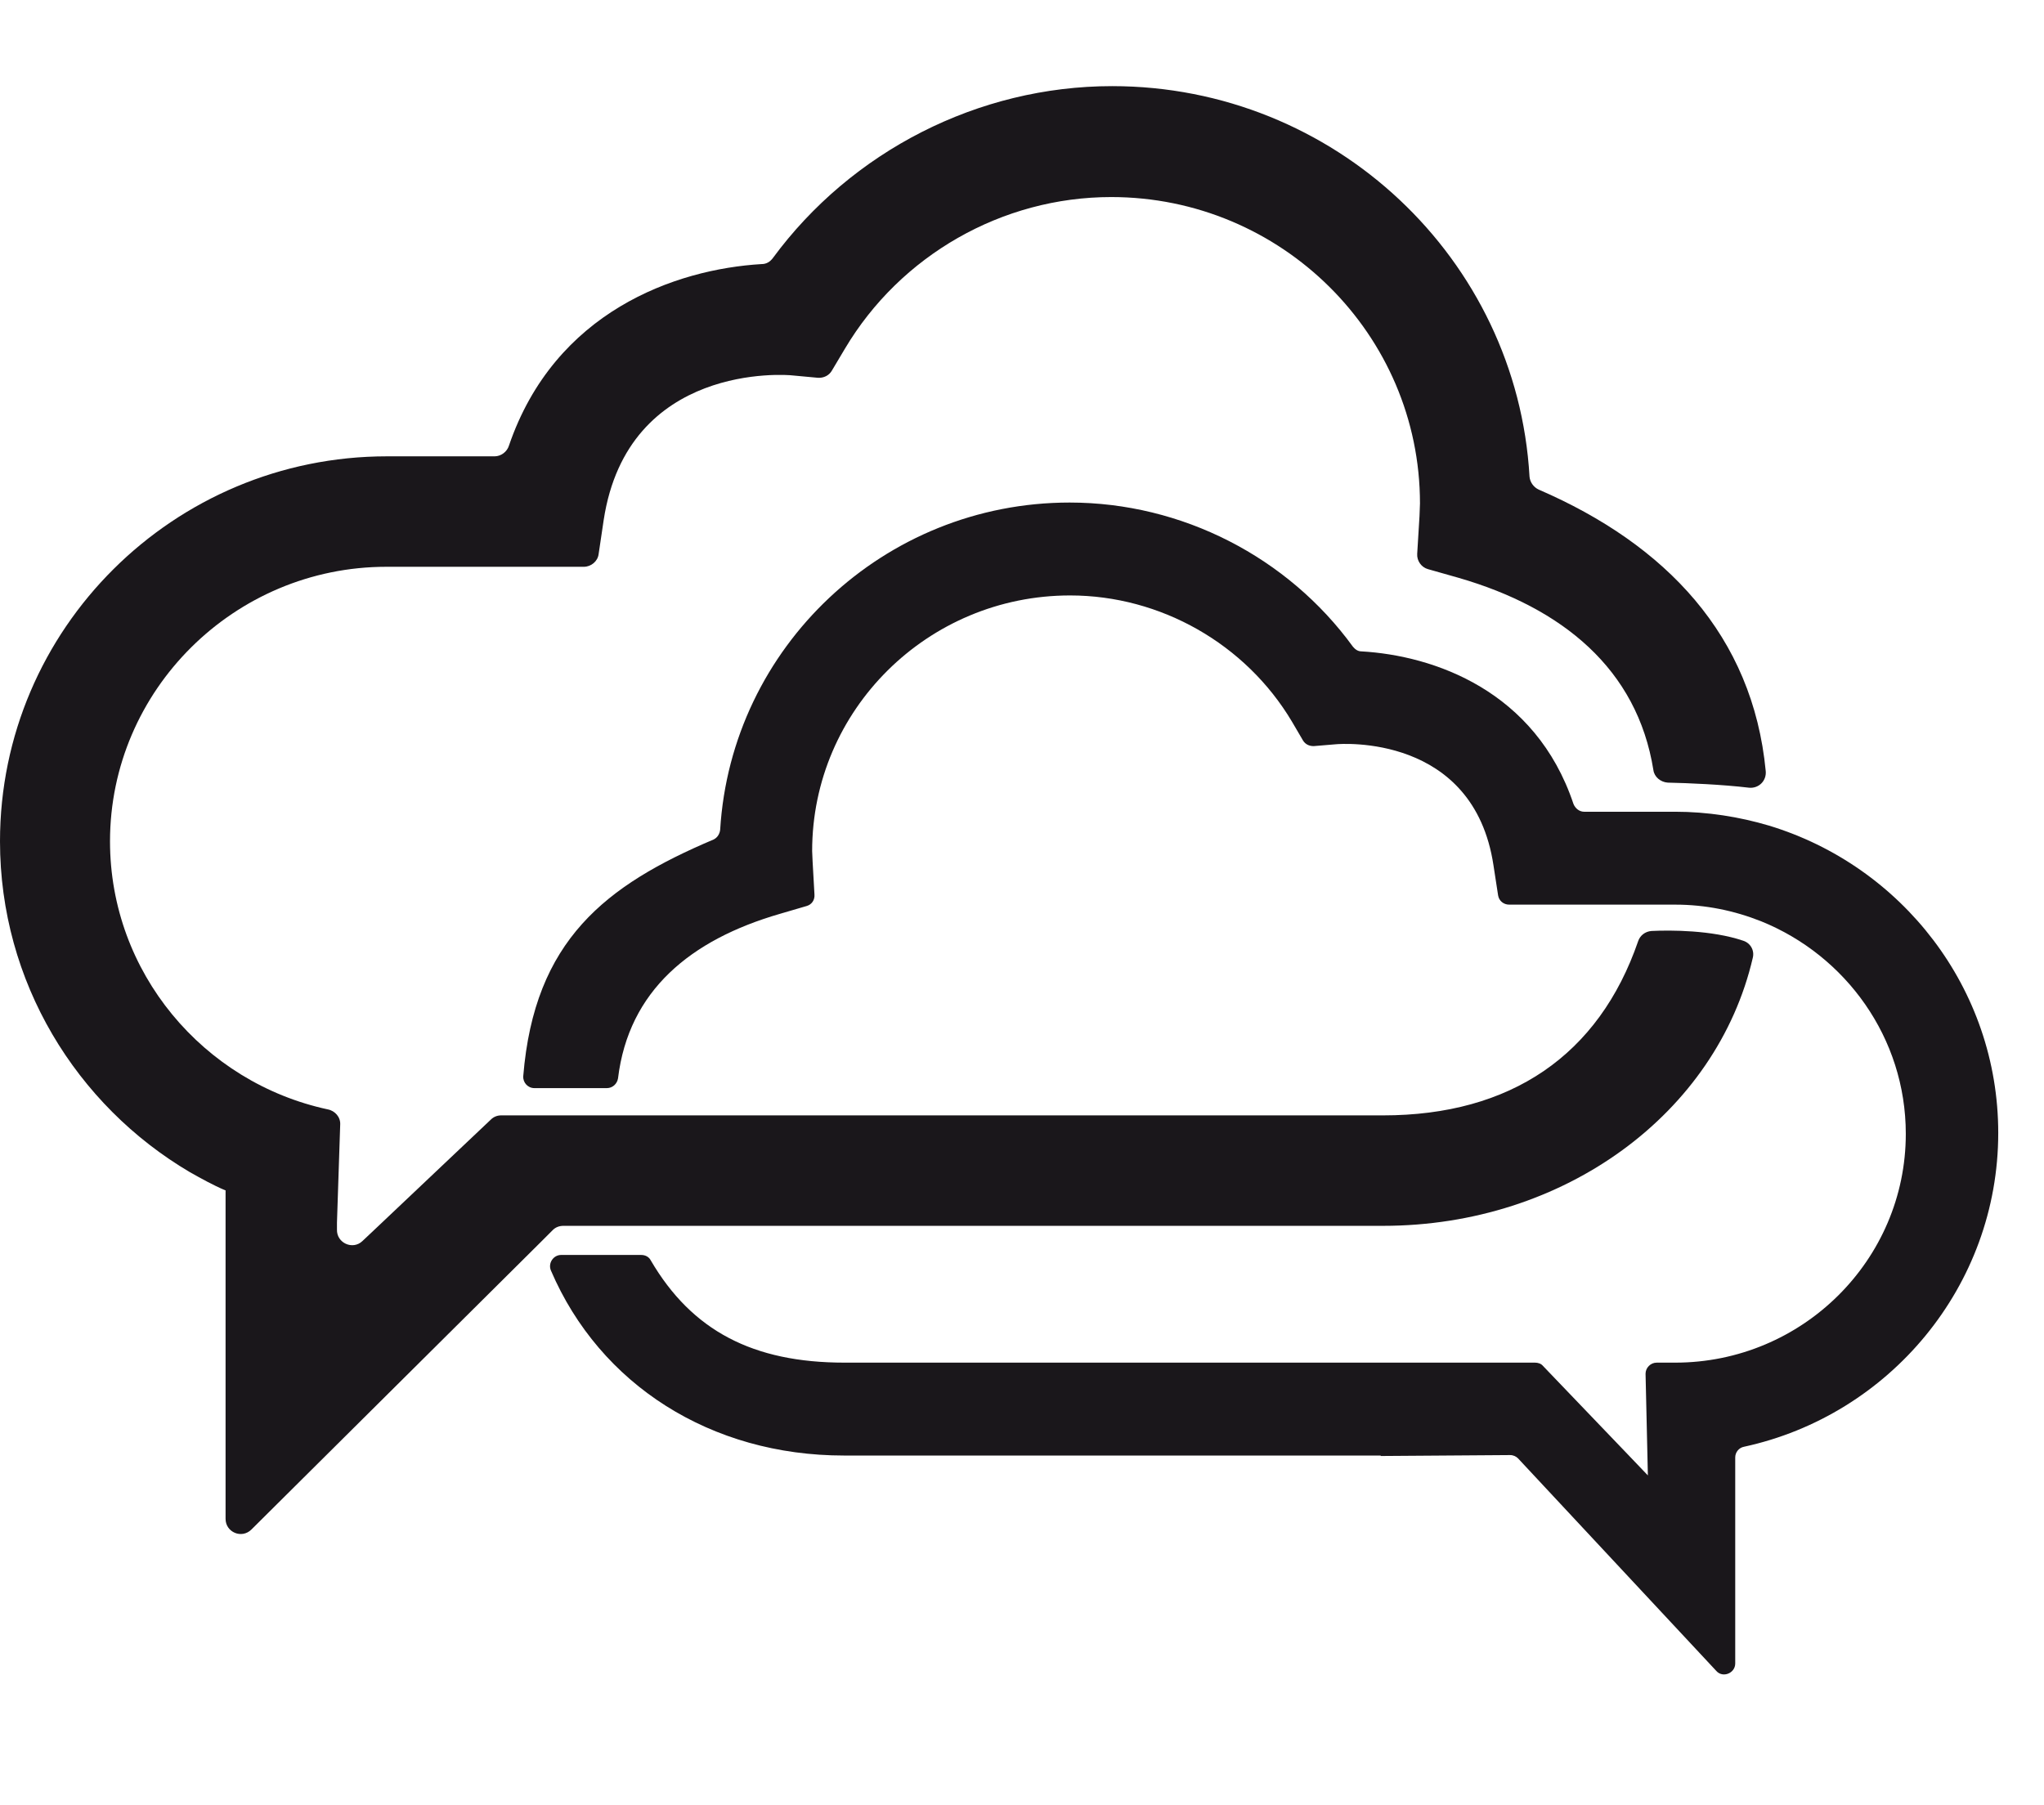
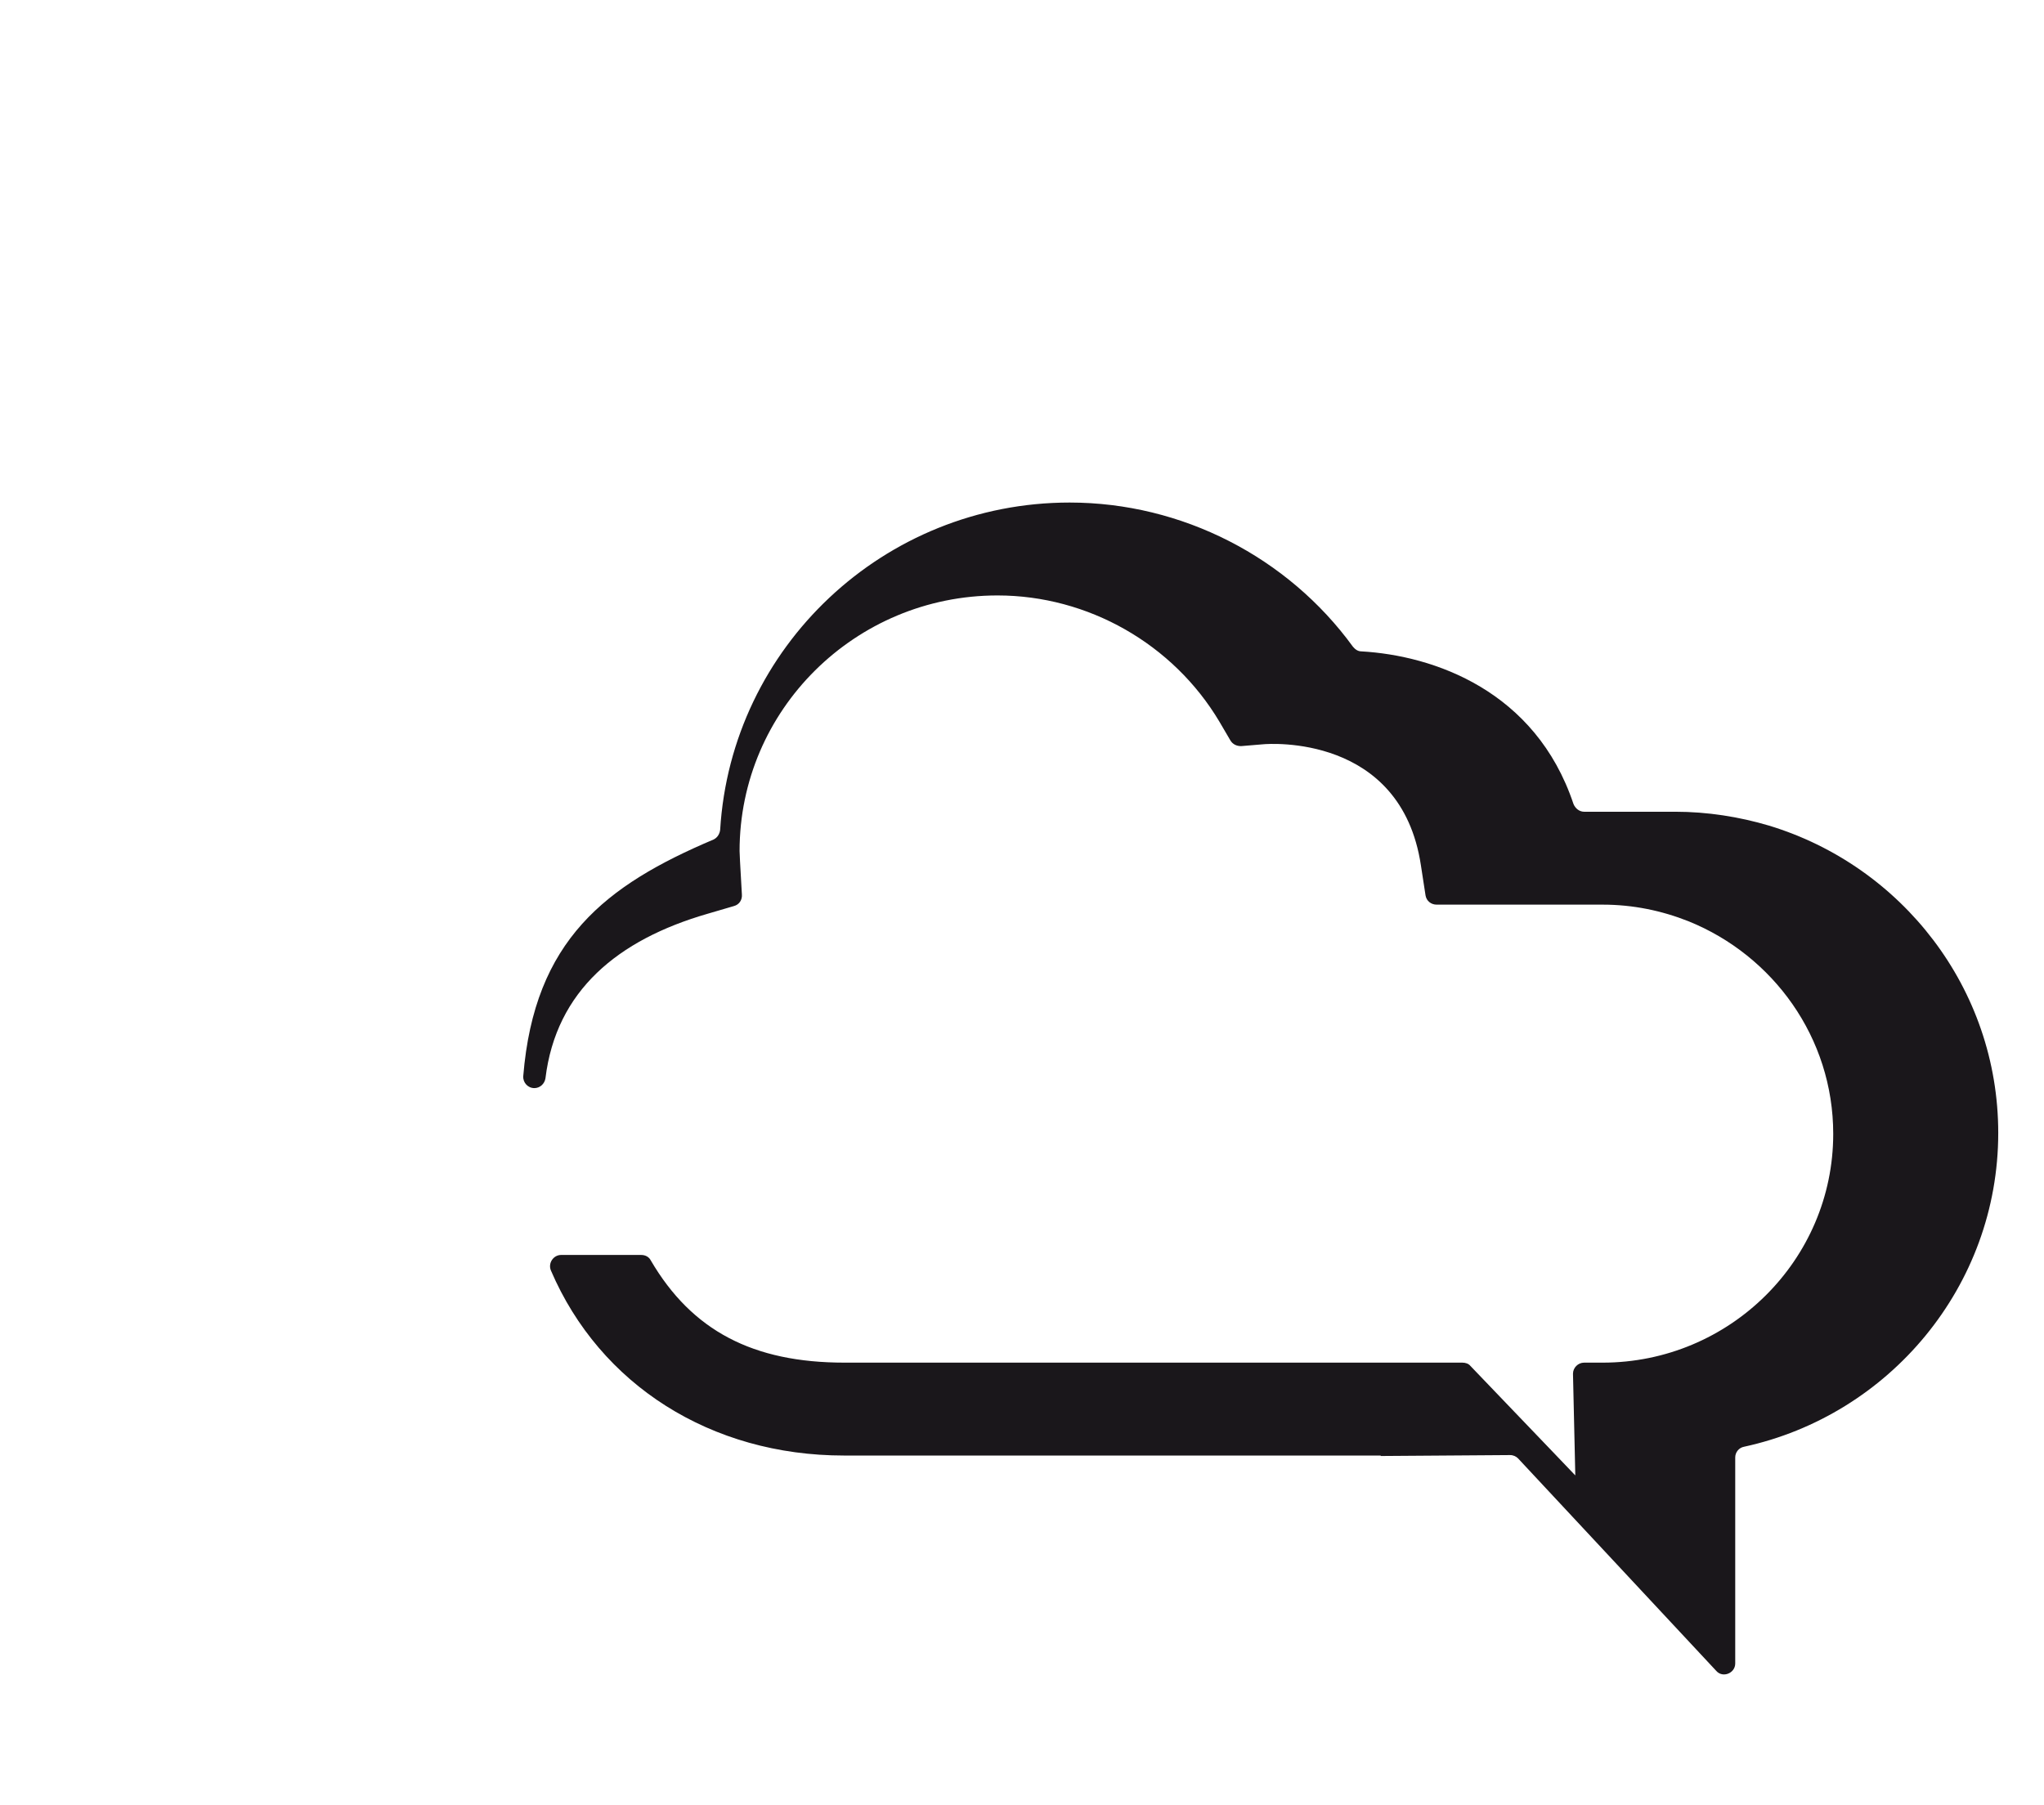
<svg xmlns="http://www.w3.org/2000/svg" version="1.1" id="Capa_1" x="0" y="0" viewBox="0 0 44.22 35.33" xml:space="preserve" width="40">
  <style>.st0{fill:#1a171b}</style>
-   <path class="st0" d="M4.11 23.5c.25.14.5.28.76.39h.01V31c0 .29.35.44.56.23l6.26-6.22.26-.26c.06-.06.14-.09.23-.09h17.73c3.93 0 7.22-2.44 8-5.8.04-.16-.05-.32-.21-.37-.68-.23-1.57-.23-1.98-.21-.14.01-.25.1-.29.22-.85 2.47-2.76 3.77-5.52 3.77H10.84c-.08 0-.16.03-.22.09l-2.43 2.3-.35.33c-.21.2-.56.04-.55-.25v-.15l.07-2.12c.01-.16-.11-.3-.27-.33-2.69-.58-4.71-2.96-4.71-5.8 0-3.27 2.69-5.94 5.98-5.94h4.27c.16 0 .3-.12.32-.27l.11-.74c.52-3.41 3.95-3.15 4.09-3.13l.54.05c.13.01.25-.05.31-.16l.28-.47c1.2-2.02 3.4-3.28 5.76-3.28 3.68 0 6.68 2.97 6.68 6.63 0 .09-.01.18-.01.27l-.05.82c-.01.15.09.29.23.33l.67.19c2.24.65 3.86 1.97 4.21 4.16.02.15.16.26.31.27.45.01 1.17.04 1.76.11.21.02.38-.15.36-.36-.28-2.93-2.16-4.9-4.91-6.09-.11-.05-.19-.16-.2-.28C32.82 3.74 28.87 0 24.06 0c-2.9 0-5.64 1.41-7.34 3.72-.06.08-.14.13-.24.13-1.87.11-4.48 1.03-5.47 3.93-.04.13-.17.23-.31.23H8.37C3.76 8.01 0 11.74 0 16.34c0 3.04 1.65 5.71 4.11 7.16z" />
-   <path class="st0" d="M32.67 29.62c.07 0 .13.03.17.07l4.29 4.6c.14.16.41.05.41-.16v-4.46c0-.11.08-.21.19-.23 3.14-.68 5.5-3.47 5.5-6.79 0-3.13-2.09-5.78-4.96-6.65-.64-.19-1.33-.3-2.03-.3H34.27c-.1 0-.19-.07-.23-.17-.82-2.45-3.02-3.21-4.59-3.3-.07 0-.13-.04-.18-.1-1.41-1.94-3.7-3.12-6.13-3.12-4.02 0-7.32 3.13-7.56 7.08-.01.09-.06.17-.14.21-2.34.99-3.88 2.18-4.12 5.12-.01.14.1.26.24.26h1.57c.12 0 .22-.09.24-.21.23-1.9 1.57-3 3.5-3.56l.58-.17c.11-.03.18-.13.17-.25l-.04-.71c0-.08-.01-.15-.01-.23 0-3.05 2.5-5.53 5.58-5.53 1.96 0 3.8 1.05 4.8 2.73l.24.41c.05.08.13.12.23.12l.48-.04c.11-.01 2.98-.23 3.41 2.62l.1.65c.02.12.12.2.24.2h3.59c.66 0 1.28.13 1.86.36 1.83.74 3.13 2.52 3.13 4.6 0 2.73-2.24 4.95-4.99 4.95h-.4c-.13 0-.24.11-.24.24l.04 1.75.01.45-.43-.45-1.84-1.92c-.04-.05-.11-.07-.17-.07H18.27c-1.98 0-3.3-.69-4.19-2.21-.04-.08-.12-.12-.21-.12h-1.73c-.17 0-.29.18-.22.34 1.06 2.47 3.46 4 6.34 4h11.61v.01l2.8-.02z" />
+   <path class="st0" d="M32.67 29.62c.07 0 .13.03.17.07l4.29 4.6c.14.16.41.05.41-.16v-4.46c0-.11.08-.21.19-.23 3.14-.68 5.5-3.47 5.5-6.79 0-3.13-2.09-5.78-4.96-6.65-.64-.19-1.33-.3-2.03-.3H34.27c-.1 0-.19-.07-.23-.17-.82-2.45-3.02-3.21-4.59-3.3-.07 0-.13-.04-.18-.1-1.41-1.94-3.7-3.12-6.13-3.12-4.02 0-7.32 3.13-7.56 7.08-.01.09-.06.17-.14.21-2.34.99-3.88 2.18-4.12 5.12-.01.14.1.26.24.26c.12 0 .22-.09.24-.21.23-1.9 1.57-3 3.5-3.56l.58-.17c.11-.03.18-.13.17-.25l-.04-.71c0-.08-.01-.15-.01-.23 0-3.05 2.5-5.53 5.58-5.53 1.96 0 3.8 1.05 4.8 2.73l.24.41c.05.08.13.12.23.12l.48-.04c.11-.01 2.98-.23 3.41 2.62l.1.65c.02.12.12.2.24.2h3.59c.66 0 1.28.13 1.86.36 1.83.74 3.13 2.52 3.13 4.6 0 2.73-2.24 4.95-4.99 4.95h-.4c-.13 0-.24.11-.24.24l.04 1.75.01.45-.43-.45-1.84-1.92c-.04-.05-.11-.07-.17-.07H18.27c-1.98 0-3.3-.69-4.19-2.21-.04-.08-.12-.12-.21-.12h-1.73c-.17 0-.29.18-.22.34 1.06 2.47 3.46 4 6.34 4h11.61v.01l2.8-.02z" />
</svg>